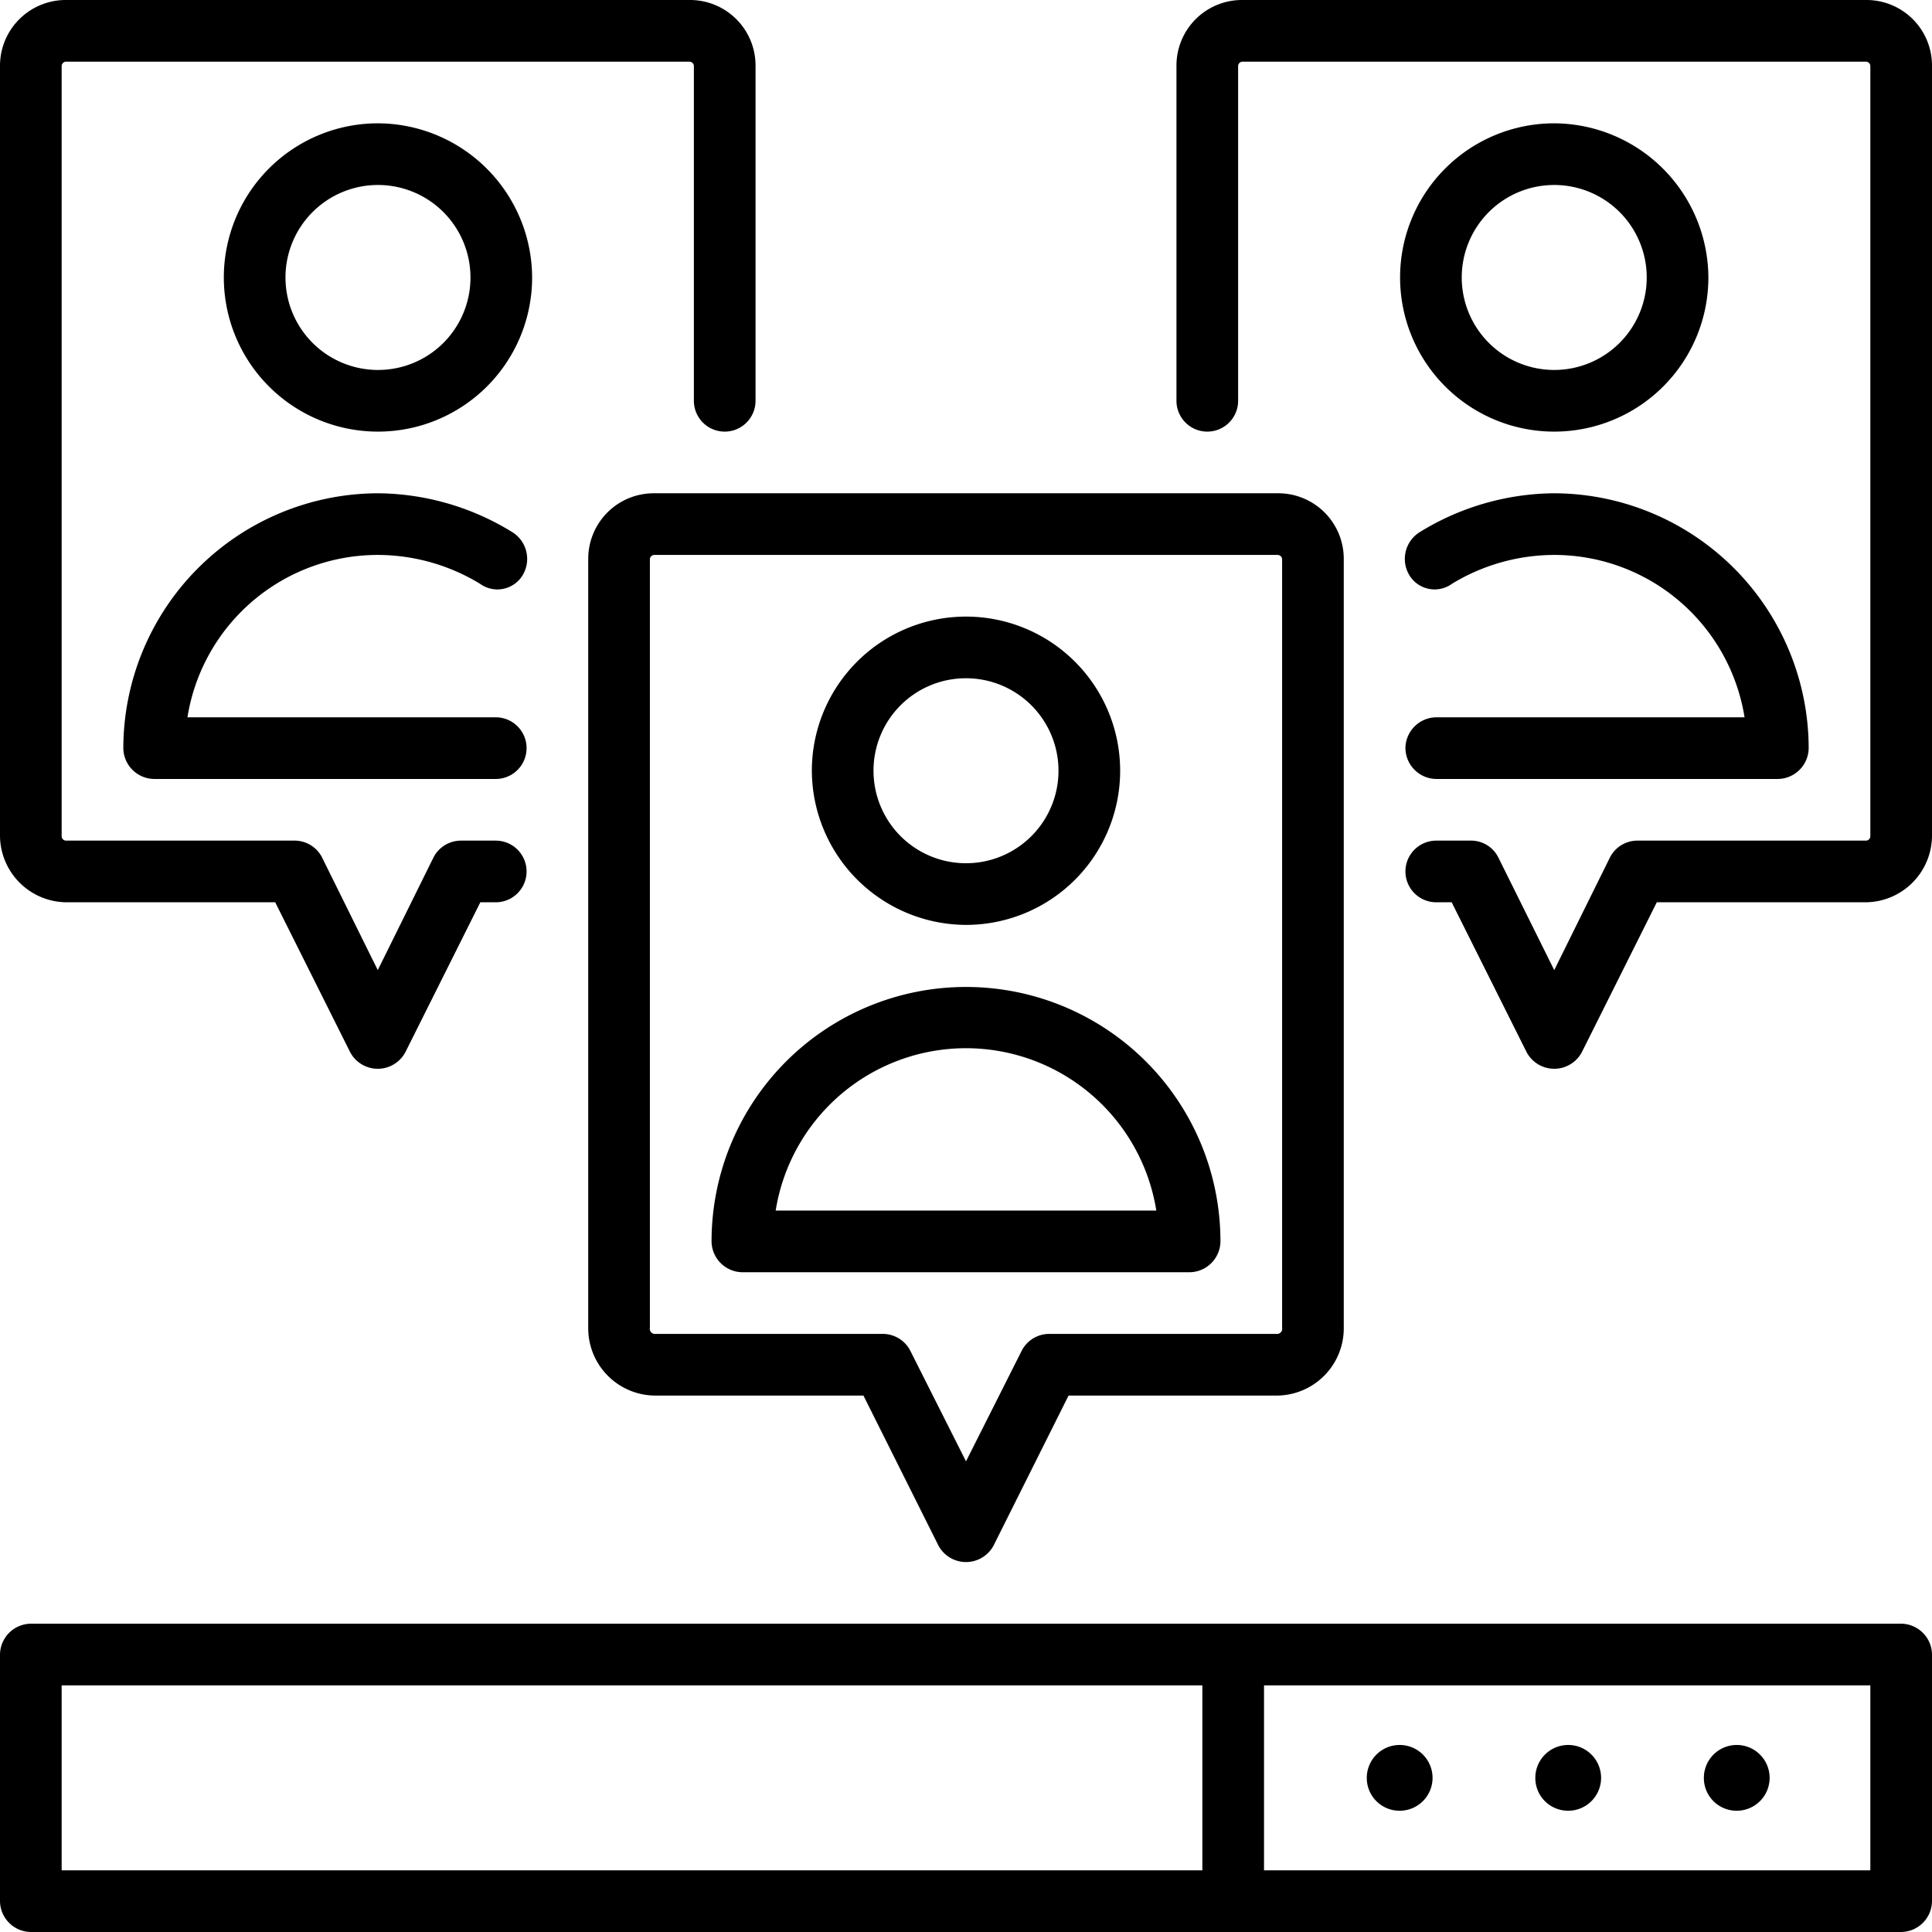
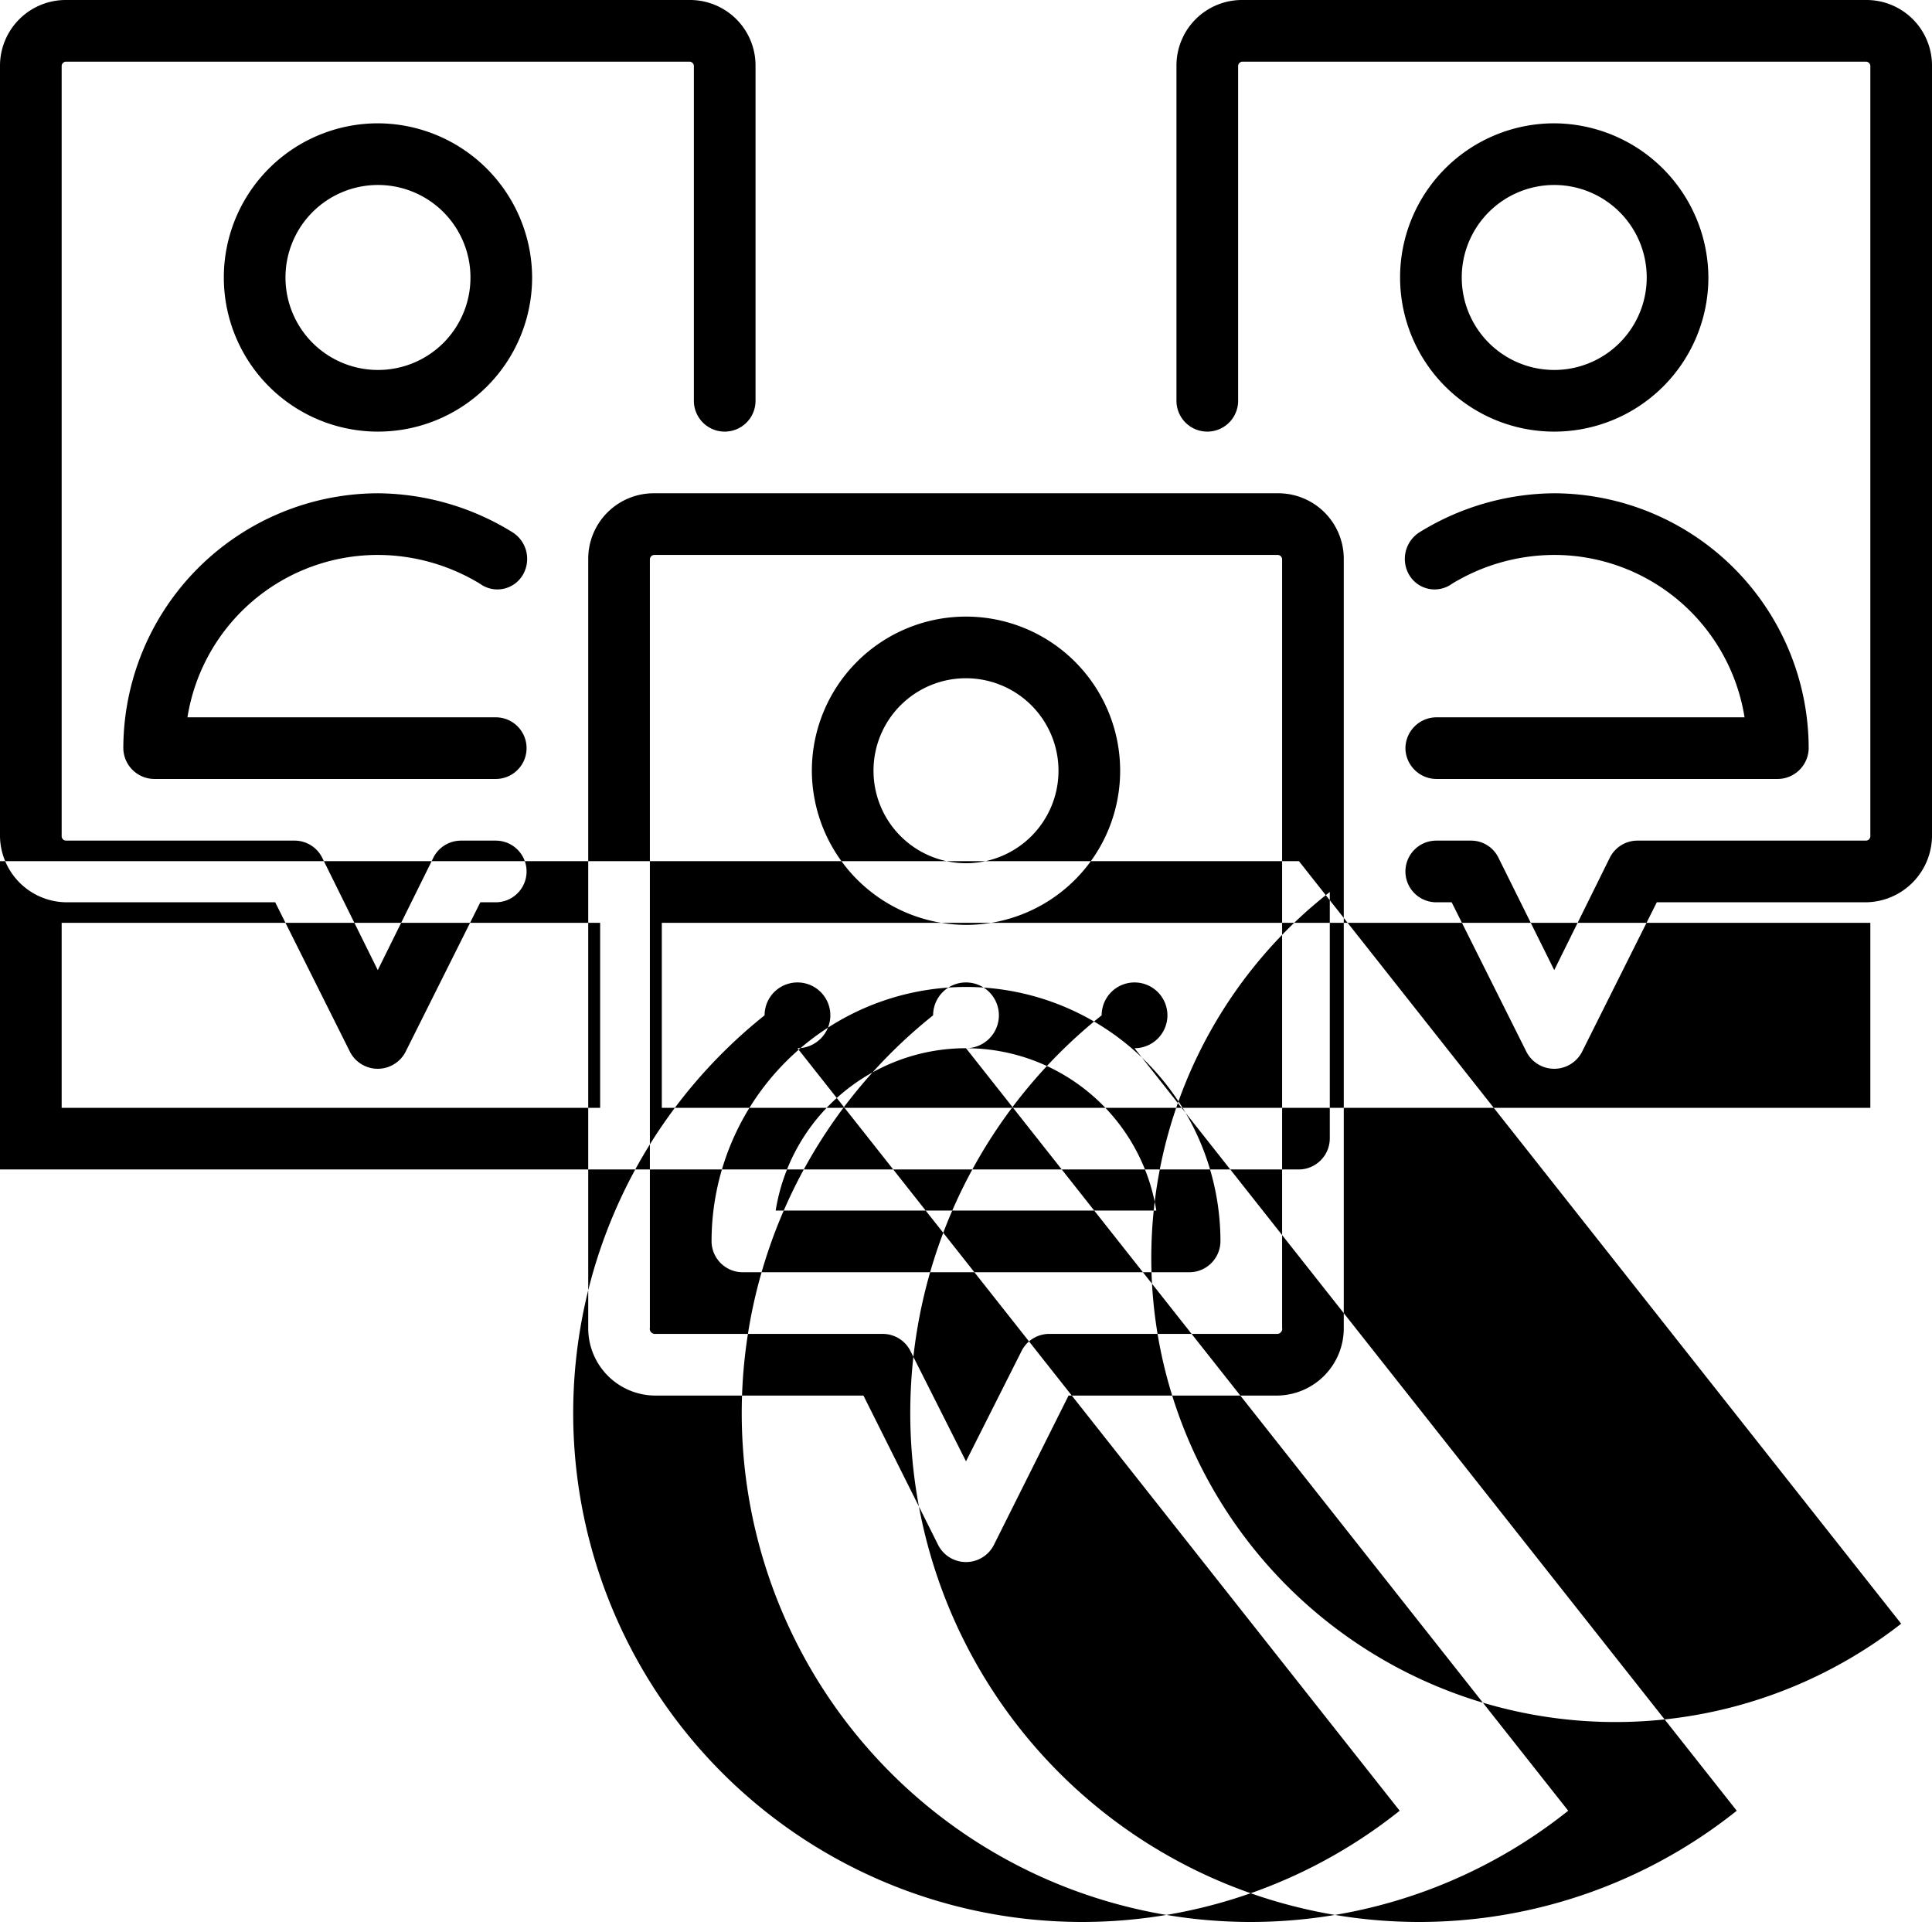
<svg xmlns="http://www.w3.org/2000/svg" width="94" height="94" viewBox="0 0 94 94">
  <defs>
    <style>
      .cls-1 {
        fill-rule: evenodd;
      }
    </style>
  </defs>
-   <path id="icon_commentary3.svg" class="cls-1" d="M1086.22,11223.9h10.17l3.65,7.3a1.522,1.522,0,0,0,2.68,0l3.65-7.3h0.75a1.5,1.5,0,1,0,0-3h-1.67a1.506,1.506,0,0,0-1.35.8l-2.72,5.5-2.72-5.5a1.5,1.5,0,0,0-1.34-.8h-11.1a0.219,0.219,0,0,1-.22-0.2v-37.5a0.219,0.219,0,0,1,.22-0.2h30.32a0.219,0.219,0,0,1,.22.2v16.3a1.5,1.5,0,0,0,3,0v-16.3a3.188,3.188,0,0,0-3.22-3.2h-30.32a3.2,3.2,0,0,0-3.22,3.2v37.5A3.26,3.26,0,0,0,1086.22,11223.9Zm15.16-37.9a7.5,7.5,0,1,0,7.51,7.5A7.529,7.529,0,0,0,1101.38,11186Zm0,12a4.5,4.5,0,1,1,4.51-4.5A4.494,4.494,0,0,1,1101.38,11198Zm0,9a9.609,9.609,0,0,1,4.97,1.4,1.437,1.437,0,0,0,2.07-.4,1.534,1.534,0,0,0-.48-2.1,12.619,12.619,0,0,0-6.56-1.9,12.426,12.426,0,0,0-12.38,12.4,1.517,1.517,0,0,0,1.5,1.5h16.62a1.5,1.5,0,1,0,0-3h-15A9.379,9.379,0,0,1,1101.38,11207Zm72.4-27h-30.32a3.188,3.188,0,0,0-3.22,3.2v16.3a1.5,1.5,0,0,0,3,0v-16.3a0.219,0.219,0,0,1,.22-0.2h30.32a0.219,0.219,0,0,1,.22.2v37.5a0.219,0.219,0,0,1-.22.2h-11.1a1.5,1.5,0,0,0-1.34.8l-2.72,5.5-2.73-5.5a1.479,1.479,0,0,0-1.34-.8h-1.67a1.5,1.5,0,1,0,0,3h0.75l3.65,7.3a1.522,1.522,0,0,0,2.68,0l3.65-7.3h10.17a3.253,3.253,0,0,0,3.22-3.2v-37.5A3.188,3.188,0,0,0,1173.78,11180Zm-15.16,6a7.5,7.5,0,1,0,7.5,7.5A7.537,7.537,0,0,0,1158.62,11186Zm0,12a4.5,4.5,0,1,1,4.5-4.5A4.5,4.5,0,0,1,1158.62,11198Zm-7.24,18.4a1.517,1.517,0,0,0,1.5,1.5h16.62a1.517,1.517,0,0,0,1.5-1.5,12.426,12.426,0,0,0-12.38-12.4,12.619,12.619,0,0,0-6.56,1.9,1.534,1.534,0,0,0-.48,2.1,1.437,1.437,0,0,0,2.07.4,9.609,9.609,0,0,1,4.97-1.4,9.379,9.379,0,0,1,9.26,7.9h-15A1.517,1.517,0,0,0,1151.38,11216.4Zm-39.76-9.2v37.4a3.274,3.274,0,0,0,3.22,3.3h10.17l3.65,7.3a1.522,1.522,0,0,0,2.68,0l3.65-7.3h10.17a3.274,3.274,0,0,0,3.22-3.3v-37.4a3.188,3.188,0,0,0-3.22-3.2h-30.32A3.188,3.188,0,0,0,1111.62,11207.2Zm33.76,0v37.4a0.25,0.25,0,0,1-.22.3h-11.09a1.506,1.506,0,0,0-1.35.8l-2.72,5.4-2.72-5.4a1.506,1.506,0,0,0-1.35-.8h-11.09a0.25,0.25,0,0,1-.22-0.3v-37.4a0.219,0.219,0,0,1,.22-0.2h30.32A0.219,0.219,0,0,1,1145.38,11207.2ZM1130,11225a7.5,7.5,0,1,0-7.5-7.5A7.529,7.529,0,0,0,1130,11225Zm0-12a4.5,4.5,0,1,1-4.5,4.5A4.494,4.494,0,0,1,1130,11213Zm-10.88,28.9h21.76a1.517,1.517,0,0,0,1.5-1.5,12.38,12.38,0,1,0-24.76,0A1.517,1.517,0,0,0,1119.12,11241.9ZM1130,11231a9.379,9.379,0,0,1,9.26,7.9h-18.52A9.379,9.379,0,0,1,1130,11231Zm29.3,37.1a1.6,1.6,0,1,0-1.6-1.6A1.592,1.592,0,0,0,1159.3,11268.1Zm-8.2,0a1.6,1.6,0,1,0-1.6-1.6A1.592,1.592,0,0,0,1151.1,11268.1Zm16.4,0a1.6,1.6,0,1,0-1.6-1.6A1.592,1.592,0,0,0,1167.5,11268.1Zm8-9.1h-91a1.517,1.517,0,0,0-1.5,1.5v12a1.517,1.517,0,0,0,1.5,1.5h91a1.517,1.517,0,0,0,1.5-1.5v-12A1.517,1.517,0,0,0,1175.5,11259Zm-89.5,3h55.5v9H1086v-9Zm88,9h-29.5v-9H1174v9Z" transform="translate(-1083 -11180)" />
+   <path id="icon_commentary3.svg" class="cls-1" d="M1086.22,11223.9h10.17l3.65,7.3a1.522,1.522,0,0,0,2.68,0l3.65-7.3h0.75a1.5,1.5,0,1,0,0-3h-1.67a1.506,1.506,0,0,0-1.35.8l-2.72,5.5-2.72-5.5a1.5,1.5,0,0,0-1.34-.8h-11.1a0.219,0.219,0,0,1-.22-0.2v-37.5a0.219,0.219,0,0,1,.22-0.2h30.32a0.219,0.219,0,0,1,.22.2v16.3a1.5,1.5,0,0,0,3,0v-16.3a3.188,3.188,0,0,0-3.22-3.2h-30.32a3.2,3.2,0,0,0-3.22,3.2v37.5A3.26,3.26,0,0,0,1086.22,11223.9Zm15.16-37.9a7.5,7.5,0,1,0,7.51,7.5A7.529,7.529,0,0,0,1101.38,11186Zm0,12a4.5,4.5,0,1,1,4.51-4.5A4.494,4.494,0,0,1,1101.38,11198Zm0,9a9.609,9.609,0,0,1,4.97,1.4,1.437,1.437,0,0,0,2.07-.4,1.534,1.534,0,0,0-.48-2.1,12.619,12.619,0,0,0-6.56-1.9,12.426,12.426,0,0,0-12.38,12.4,1.517,1.517,0,0,0,1.5,1.5h16.62a1.5,1.5,0,1,0,0-3h-15A9.379,9.379,0,0,1,1101.38,11207Zm72.4-27h-30.32a3.188,3.188,0,0,0-3.22,3.2v16.3a1.5,1.5,0,0,0,3,0v-16.3a0.219,0.219,0,0,1,.22-0.2h30.32a0.219,0.219,0,0,1,.22.2v37.5a0.219,0.219,0,0,1-.22.2h-11.1a1.5,1.5,0,0,0-1.34.8l-2.72,5.5-2.73-5.5a1.479,1.479,0,0,0-1.34-.8h-1.67a1.5,1.5,0,1,0,0,3h0.75l3.65,7.3a1.522,1.522,0,0,0,2.68,0l3.65-7.3h10.17a3.253,3.253,0,0,0,3.22-3.2v-37.5A3.188,3.188,0,0,0,1173.78,11180Zm-15.16,6a7.5,7.5,0,1,0,7.5,7.5A7.537,7.537,0,0,0,1158.62,11186Zm0,12a4.5,4.5,0,1,1,4.5-4.5A4.5,4.5,0,0,1,1158.62,11198Zm-7.24,18.4a1.517,1.517,0,0,0,1.5,1.5h16.62a1.517,1.517,0,0,0,1.5-1.5,12.426,12.426,0,0,0-12.38-12.4,12.619,12.619,0,0,0-6.56,1.9,1.534,1.534,0,0,0-.48,2.1,1.437,1.437,0,0,0,2.07.4,9.609,9.609,0,0,1,4.97-1.4,9.379,9.379,0,0,1,9.26,7.9h-15A1.517,1.517,0,0,0,1151.38,11216.4Zm-39.76-9.2v37.4a3.274,3.274,0,0,0,3.22,3.3h10.17l3.65,7.3a1.522,1.522,0,0,0,2.68,0l3.65-7.3h10.17a3.274,3.274,0,0,0,3.22-3.3v-37.4a3.188,3.188,0,0,0-3.22-3.2h-30.32A3.188,3.188,0,0,0,1111.62,11207.2Zm33.76,0v37.4a0.25,0.25,0,0,1-.22.3h-11.09a1.506,1.506,0,0,0-1.35.8l-2.72,5.4-2.72-5.4a1.506,1.506,0,0,0-1.35-.8h-11.09a0.25,0.25,0,0,1-.22-0.3v-37.4a0.219,0.219,0,0,1,.22-0.2h30.32A0.219,0.219,0,0,1,1145.38,11207.2ZM1130,11225a7.5,7.5,0,1,0-7.5-7.5A7.529,7.529,0,0,0,1130,11225Zm0-12a4.5,4.5,0,1,1-4.5,4.5A4.494,4.494,0,0,1,1130,11213Zm-10.88,28.9h21.76a1.517,1.517,0,0,0,1.5-1.5,12.38,12.38,0,1,0-24.76,0A1.517,1.517,0,0,0,1119.12,11241.9ZM1130,11231a9.379,9.379,0,0,1,9.26,7.9h-18.52A9.379,9.379,0,0,1,1130,11231Za1.6,1.6,0,1,0-1.6-1.6A1.592,1.592,0,0,0,1159.3,11268.1Zm-8.2,0a1.6,1.6,0,1,0-1.6-1.6A1.592,1.592,0,0,0,1151.1,11268.1Zm16.4,0a1.6,1.6,0,1,0-1.6-1.6A1.592,1.592,0,0,0,1167.5,11268.1Zm8-9.1h-91a1.517,1.517,0,0,0-1.5,1.5v12a1.517,1.517,0,0,0,1.5,1.5h91a1.517,1.517,0,0,0,1.5-1.5v-12A1.517,1.517,0,0,0,1175.5,11259Zm-89.5,3h55.5v9H1086v-9Zm88,9h-29.5v-9H1174v9Z" transform="translate(-1083 -11180)" />
</svg>